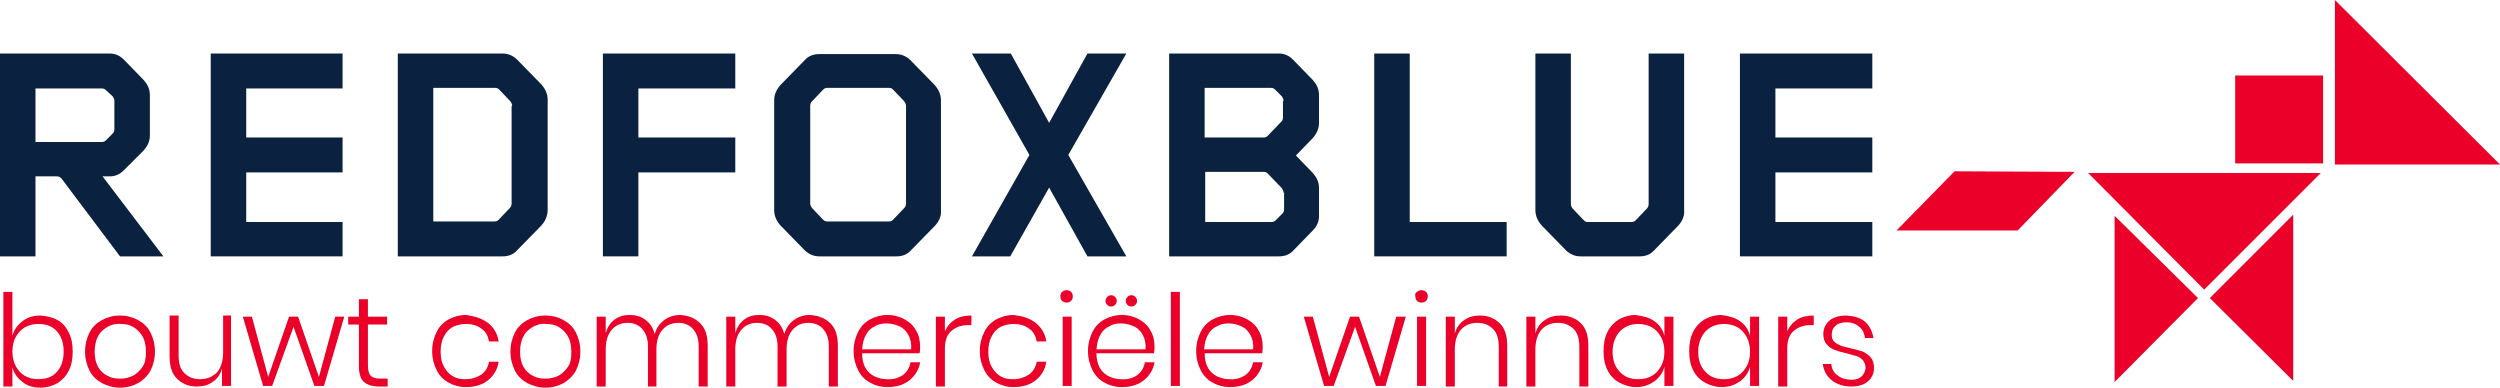
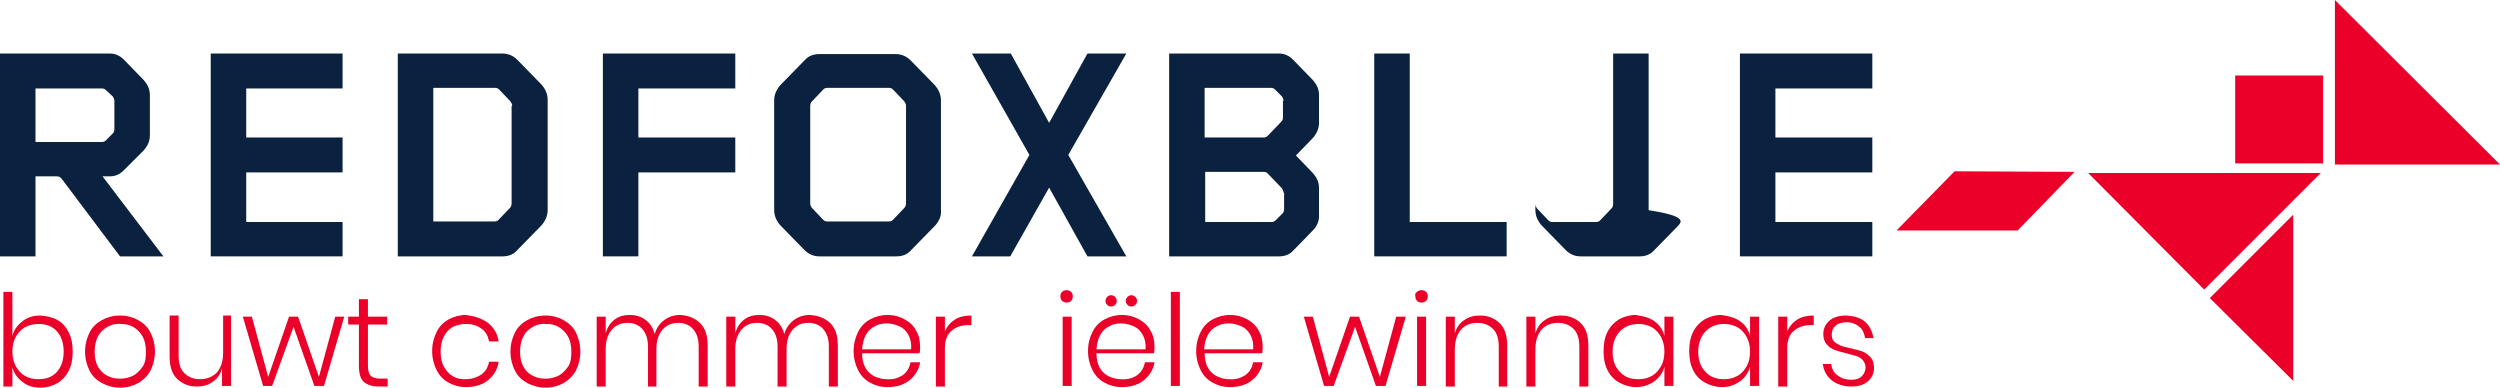
<svg xmlns="http://www.w3.org/2000/svg" version="1.1" id="Layer_1" x="0px" y="0px" viewBox="0 0 443.7 68.8" style="enable-background:new 0 0 443.7 68.8;" xml:space="preserve">
  <style type="text/css">
	.st0{fill:#0A2240;}
	.st1{fill:#EA0029;}
</style>
  <g>
    <g>
      <path class="st0" d="M20.3,17.9c0-0.3-0.1-0.5-0.3-0.8L18.8,16c-0.2-0.2-0.4-0.3-0.7-0.3H6.3v9.5h11.8c0.3,0,0.5-0.1,0.7-0.3    l1.2-1.2c0.2-0.2,0.3-0.4,0.3-0.8V17.9z M21.3,45.5L11,31.8c-0.2-0.3-0.5-0.5-0.9-0.5H6.3v14.2H0v-36h19.5c1,0,1.8,0.4,2.5,1.1    l3.5,3.6c0.7,0.8,1.1,1.6,1.1,2.7V24c0,1.1-0.4,1.9-1.1,2.7L22,30.2c-0.7,0.7-1.5,1.1-2.5,1.1h-1.3L29,45.5H21.3z" />
      <polygon class="st0" points="37.4,45.5 37.4,9.5 60.8,9.5 60.8,15.7 43.7,15.7 43.7,24.4 60.8,24.4 60.8,30.6 43.7,30.6     43.7,39.4 60.8,39.4 60.8,45.5   " />
      <path class="st0" d="M90.9,18.8c0-0.3-0.1-0.5-0.3-0.8l-2-2.1c-0.2-0.2-0.4-0.3-0.7-0.3H76.9v23.7h10.9c0.3,0,0.5-0.1,0.7-0.3    l2-2.1c0.2-0.2,0.3-0.5,0.3-0.8V18.8z M96.1,40l-4.3,4.4c-0.7,0.8-1.6,1.1-2.6,1.1H70.6v-36h18.6c1,0,1.9,0.4,2.6,1.1l4.3,4.4    c0.7,0.8,1.1,1.7,1.1,2.7v19.5C97.2,38.3,96.8,39.2,96.1,40" />
      <polygon class="st0" points="113.3,30.6 113.3,45.5 107,45.5 107,9.5 130.5,9.5 130.5,15.7 113.3,15.7 113.3,24.4 130.5,24.4     130.5,30.6   " />
      <path class="st0" d="M160.8,18.8c0-0.3-0.1-0.5-0.3-0.8l-2-2.1c-0.2-0.2-0.4-0.3-0.7-0.3h-11c-0.3,0-0.5,0.1-0.7,0.3l-2,2.1    c-0.2,0.2-0.3,0.5-0.3,0.8v17.3c0,0.3,0.1,0.5,0.3,0.8l2,2.1c0.2,0.2,0.4,0.3,0.7,0.3h11c0.3,0,0.5-0.1,0.7-0.3l2-2.1    c0.2-0.2,0.3-0.5,0.3-0.8V18.8z M166,40l-4.3,4.4c-0.7,0.8-1.6,1.1-2.6,1.1h-13.7c-1,0-1.9-0.4-2.6-1.1l-4.3-4.4    c-0.7-0.8-1.1-1.7-1.1-2.7V17.8c0-1,0.4-1.9,1.1-2.7l4.3-4.4c0.7-0.8,1.6-1.1,2.6-1.1H159c1,0,1.9,0.4,2.6,1.1l4.3,4.4    c0.7,0.8,1.1,1.7,1.1,2.7v19.5C167.1,38.3,166.7,39.2,166,40" />
      <polygon class="st0" points="193,45.5 186.2,33.3 179.3,45.5 172.5,45.5 182.7,27.5 172.5,9.5 179.4,9.5 186.2,21.8 193,9.5     199.9,9.5 189.6,27.5 199.9,45.5   " />
      <path class="st0" d="M227.8,34.2c0-0.3-0.1-0.5-0.3-0.8l-2.5-2.6c-0.2-0.2-0.4-0.3-0.7-0.3h-10.4v8.9h11.8c0.3,0,0.5-0.1,0.7-0.3    l1.2-1.2c0.2-0.2,0.3-0.4,0.3-0.8V34.2z M227.8,17.9c0-0.3-0.1-0.5-0.3-0.8l-1.2-1.2c-0.2-0.2-0.4-0.3-0.7-0.3h-11.8v8.8h10.5    c0.3,0,0.5-0.1,0.7-0.3l2.4-2.5c0.2-0.2,0.3-0.4,0.3-0.8V17.9z M233,40.9l-3.4,3.5c-0.7,0.8-1.6,1.1-2.6,1.1h-19.5v-36H227    c1,0,1.8,0.4,2.5,1.1l3.5,3.6c0.7,0.8,1.1,1.6,1.1,2.7v4.9c0,1-0.4,1.9-1.1,2.7l-3,3.1l3,3.1c0.7,0.8,1.1,1.6,1.1,2.7v5    C234.1,39.3,233.7,40.2,233,40.9" />
      <polygon class="st0" points="243.9,45.5 243.9,9.5 250.2,9.5 250.2,39.4 267.4,39.4 267.4,45.5   " />
-       <path class="st0" d="M297.9,40l-4.3,4.4c-0.7,0.8-1.6,1.1-2.6,1.1h-10.5c-1,0-1.9-0.4-2.6-1.1l-4.3-4.4c-0.7-0.8-1.1-1.7-1.1-2.7    V9.5h6.3v26.7c0,0.3,0.1,0.5,0.3,0.8l2,2.1c0.2,0.2,0.4,0.3,0.7,0.3h7.8c0.3,0,0.5-0.1,0.7-0.3l2-2.1c0.2-0.2,0.3-0.5,0.3-0.8V9.5    h6.3v27.8C299,38.3,298.6,39.2,297.9,40" />
+       <path class="st0" d="M297.9,40l-4.3,4.4c-0.7,0.8-1.6,1.1-2.6,1.1h-10.5c-1,0-1.9-0.4-2.6-1.1l-4.3-4.4c-0.7-0.8-1.1-1.7-1.1-2.7    V9.5v26.7c0,0.3,0.1,0.5,0.3,0.8l2,2.1c0.2,0.2,0.4,0.3,0.7,0.3h7.8c0.3,0,0.5-0.1,0.7-0.3l2-2.1c0.2-0.2,0.3-0.5,0.3-0.8V9.5    h6.3v27.8C299,38.3,298.6,39.2,297.9,40" />
      <polygon class="st0" points="308.8,45.5 308.8,9.5 332.3,9.5 332.3,15.7 315.1,15.7 315.1,24.4 332.3,24.4 332.3,30.6 315.1,30.6     315.1,39.4 332.3,39.4 332.3,45.5   " />
      <rect x="396.7" y="13.4" class="st1" width="15.6" height="15.6" />
      <polygon class="st1" points="414.4,0 414.4,29.2 443.7,29.2   " />
      <polygon class="st1" points="370.6,30.7 391.2,51.4 411.9,30.7   " />
-       <polygon class="st1" points="375.3,67.8 390.1,52.9 375.3,38.3   " />
      <polygon class="st1" points="407,38.1 392.2,52.9 407,67.6   " />
      <polygon class="st1" points="346.9,30.4 336.6,40.9 358.1,40.9 368.2,30.5   " />
    </g>
    <g>
      <path class="st1" d="M10.2,56.8c0.9,0.5,1.5,1.2,2,2.2c0.5,1,0.7,2.1,0.7,3.4c0,1.3-0.2,2.4-0.7,3.4c-0.5,1-1.2,1.7-2,2.2    c-0.9,0.5-1.9,0.8-3,0.8c-1.3,0-2.3-0.3-3.2-1s-1.5-1.5-1.8-2.6v3.4H0.6V51.8h1.6v7.8C2.5,58.5,3.1,57.7,4,57s1.9-1,3.2-1    C8.3,56.1,9.3,56.3,10.2,56.8z M4.4,58.1c-0.7,0.4-1.2,1-1.6,1.7c-0.4,0.7-0.6,1.6-0.6,2.6c0,1,0.2,1.8,0.6,2.6    c0.4,0.7,0.9,1.3,1.6,1.7c0.7,0.4,1.5,0.6,2.4,0.6c1.4,0,2.5-0.4,3.3-1.3c0.8-0.9,1.2-2.1,1.2-3.6c0-1.5-0.4-2.7-1.2-3.6    c-0.8-0.9-1.9-1.3-3.3-1.3C5.9,57.5,5.1,57.7,4.4,58.1z" />
      <path class="st1" d="M24.5,56.8c0.9,0.5,1.7,1.2,2.2,2.2c0.5,1,0.8,2.1,0.8,3.4c0,1.3-0.3,2.4-0.8,3.4c-0.5,0.9-1.3,1.7-2.2,2.2    c-0.9,0.5-2,0.8-3.2,0.8s-2.2-0.3-3.2-0.8c-0.9-0.5-1.7-1.2-2.2-2.2c-0.5-1-0.8-2.1-0.8-3.4c0-1.3,0.3-2.4,0.8-3.4    c0.5-1,1.3-1.7,2.2-2.2c0.9-0.5,2-0.8,3.2-0.8S23.6,56.3,24.5,56.8z M19.1,58c-0.7,0.4-1.3,0.9-1.7,1.7c-0.4,0.7-0.6,1.7-0.6,2.7    c0,1.1,0.2,2,0.6,2.7s1,1.3,1.7,1.6c0.7,0.4,1.4,0.5,2.3,0.5c0.8,0,1.5-0.2,2.2-0.5c0.7-0.4,1.2-0.9,1.7-1.6s0.6-1.6,0.6-2.7    c0-1.1-0.2-2-0.6-2.7c-0.4-0.7-1-1.3-1.7-1.7c-0.7-0.4-1.4-0.5-2.2-0.5C20.6,57.4,19.8,57.6,19.1,58z" />
      <path class="st1" d="M41,56.2v12.3h-1.6v-3.1c-0.3,1.1-0.9,1.9-1.7,2.4c-0.8,0.6-1.8,0.8-2.8,0.8c-1.4,0-2.6-0.5-3.5-1.4    c-0.9-0.9-1.3-2.2-1.3-4v-7.2h1.6v7.1c0,1.4,0.3,2.4,1,3.1c0.7,0.7,1.6,1.1,2.8,1.1c1.2,0,2.2-0.4,3-1.2c0.7-0.8,1.1-2,1.1-3.5    v-6.6H41z" />
      <path class="st1" d="M61.1,56.2l-3.6,12.3h-1.7l-3.7-10.5l-3.8,10.5h-1.6l-3.6-12.3h1.6l2.9,10.7l3.7-10.7h1.6l3.7,10.7l2.9-10.7    H61.1z" />
      <path class="st1" d="M68.8,67.2v1.4h-1.5c-1.2,0-2.1-0.3-2.7-0.8s-0.9-1.5-0.9-2.9v-7.3h-1.9v-1.4h1.9v-3.1h1.6v3.1h3.4v1.4h-3.4    v7.3c0,0.9,0.2,1.5,0.5,1.8c0.3,0.3,0.9,0.5,1.7,0.5H68.8z" />
      <path class="st1" d="M86.6,57.3c1,0.8,1.7,1.9,1.9,3.3h-1.7c-0.2-1-0.6-1.8-1.4-2.3c-0.8-0.6-1.7-0.8-2.8-0.8    c-0.8,0-1.5,0.2-2.2,0.5c-0.7,0.4-1.2,0.9-1.6,1.7c-0.4,0.7-0.6,1.7-0.6,2.7c0,1.1,0.2,2,0.6,2.7c0.4,0.7,0.9,1.3,1.6,1.7    c0.7,0.4,1.4,0.5,2.2,0.5c1.1,0,2-0.3,2.8-0.8c0.8-0.6,1.2-1.3,1.4-2.3h1.7c-0.2,1.4-0.9,2.5-1.9,3.3c-1,0.8-2.3,1.2-3.9,1.2    c-1.2,0-2.2-0.3-3.1-0.8c-0.9-0.5-1.6-1.2-2.1-2.2c-0.5-1-0.8-2.1-0.8-3.4c0-1.3,0.3-2.4,0.8-3.4c0.5-1,1.2-1.7,2.1-2.2    c0.9-0.5,2-0.8,3.1-0.8C84.2,56.1,85.5,56.5,86.6,57.3z" />
      <path class="st1" d="M100,56.8c0.9,0.5,1.7,1.2,2.2,2.2c0.5,1,0.8,2.1,0.8,3.4c0,1.3-0.3,2.4-0.8,3.4c-0.5,0.9-1.3,1.7-2.2,2.2    c-0.9,0.5-2,0.8-3.2,0.8s-2.2-0.3-3.2-0.8c-0.9-0.5-1.7-1.2-2.2-2.2c-0.5-1-0.8-2.1-0.8-3.4c0-1.3,0.3-2.4,0.8-3.4    c0.5-1,1.3-1.7,2.2-2.2c0.9-0.5,2-0.8,3.2-0.8S99.1,56.3,100,56.8z M94.6,58c-0.7,0.4-1.3,0.9-1.7,1.7c-0.4,0.7-0.6,1.7-0.6,2.7    c0,1.1,0.2,2,0.6,2.7s1,1.3,1.7,1.6c0.7,0.4,1.4,0.5,2.3,0.5c0.8,0,1.5-0.2,2.2-0.5c0.7-0.4,1.2-0.9,1.7-1.6s0.6-1.6,0.6-2.7    c0-1.1-0.2-2-0.6-2.7c-0.4-0.7-1-1.3-1.7-1.7c-0.7-0.4-1.4-0.5-2.2-0.5C96.1,57.4,95.3,57.6,94.6,58z" />
      <path class="st1" d="M124.3,57.4c0.9,0.9,1.3,2.2,1.3,4v7.2H124v-7.1c0-1.3-0.3-2.3-1-3.1c-0.6-0.7-1.5-1.1-2.6-1.1    c-1.2,0-2.1,0.4-2.8,1.2c-0.7,0.8-1.1,1.9-1.1,3.5v6.6H115v-7.1c0-1.3-0.3-2.3-1-3.1c-0.6-0.7-1.5-1.1-2.6-1.1    c-1.2,0-2.1,0.4-2.8,1.2c-0.7,0.8-1.1,1.9-1.1,3.5v6.6h-1.6V56.2h1.6v2.9c0.3-1,0.8-1.8,1.6-2.4s1.7-0.8,2.7-0.8    c1.1,0,2,0.3,2.8,0.9c0.8,0.6,1.3,1.4,1.6,2.5c0.3-1.1,0.9-1.9,1.7-2.5c0.8-0.6,1.8-0.9,2.8-0.9C122.3,56,123.4,56.5,124.3,57.4z" />
      <path class="st1" d="M147.4,57.4c0.9,0.9,1.3,2.2,1.3,4v7.2h-1.6v-7.1c0-1.3-0.3-2.3-1-3.1c-0.6-0.7-1.5-1.1-2.6-1.1    c-1.2,0-2.1,0.4-2.8,1.2c-0.7,0.8-1.1,1.9-1.1,3.5v6.6h-1.6v-7.1c0-1.3-0.3-2.3-1-3.1c-0.6-0.7-1.5-1.1-2.6-1.1    c-1.2,0-2.1,0.4-2.8,1.2c-0.7,0.8-1.1,1.9-1.1,3.5v6.6h-1.6V56.2h1.6v2.9c0.3-1,0.8-1.8,1.6-2.4s1.7-0.8,2.7-0.8    c1.1,0,2,0.3,2.8,0.9c0.8,0.6,1.3,1.4,1.6,2.5c0.3-1.1,0.9-1.9,1.7-2.5c0.8-0.6,1.8-0.9,2.8-0.9C145.3,56,146.5,56.5,147.4,57.4z" />
      <path class="st1" d="M160.2,66.6c0.8-0.6,1.2-1.3,1.4-2.3h1.7c-0.2,1.3-0.9,2.4-1.9,3.2c-1,0.8-2.3,1.2-3.9,1.2    c-1.2,0-2.2-0.3-3.1-0.8c-0.9-0.5-1.6-1.2-2.1-2.2c-0.5-1-0.8-2.1-0.8-3.4c0-1.3,0.3-2.4,0.8-3.4c0.5-1,1.2-1.7,2.1-2.2    c0.9-0.5,2-0.8,3.1-0.8c1.2,0,2.2,0.3,3.1,0.8c0.9,0.5,1.6,1.2,2,2c0.5,0.8,0.7,1.8,0.7,2.8c0,0.4,0,0.8-0.1,1.2H153    c0,1,0.2,1.9,0.6,2.6c0.4,0.7,1,1.2,1.6,1.5c0.7,0.3,1.4,0.5,2.1,0.5C158.5,67.4,159.4,67.1,160.2,66.6z M155.3,57.9    c-0.7,0.3-1.2,0.8-1.6,1.5c-0.4,0.7-0.6,1.5-0.7,2.6h8.7c0.1-1-0.1-1.9-0.5-2.6c-0.4-0.7-0.9-1.2-1.6-1.5    c-0.7-0.3-1.4-0.5-2.2-0.5C156.7,57.4,155.9,57.5,155.3,57.9z" />
      <path class="st1" d="M169.5,56.7c0.8-0.5,1.8-0.7,2.9-0.7v1.7h-0.5c-1.2,0-2.2,0.3-3,1c-0.8,0.6-1.2,1.7-1.2,3.1v6.8h-1.6V56.2    h1.6v2.6C168.1,57.9,168.7,57.2,169.5,56.7z" />
-       <path class="st1" d="M183.8,57.3c1,0.8,1.7,1.9,1.9,3.3h-1.7c-0.2-1-0.6-1.8-1.4-2.3c-0.8-0.6-1.7-0.8-2.8-0.8    c-0.8,0-1.5,0.2-2.2,0.5c-0.7,0.4-1.2,0.9-1.6,1.7c-0.4,0.7-0.6,1.7-0.6,2.7c0,1.1,0.2,2,0.6,2.7c0.4,0.7,0.9,1.3,1.6,1.7    c0.7,0.4,1.4,0.5,2.2,0.5c1.1,0,2-0.3,2.8-0.8c0.8-0.6,1.2-1.3,1.4-2.3h1.7c-0.2,1.4-0.9,2.5-1.9,3.3c-1,0.8-2.3,1.2-3.9,1.2    c-1.2,0-2.2-0.3-3.1-0.8c-0.9-0.5-1.6-1.2-2.1-2.2c-0.5-1-0.8-2.1-0.8-3.4c0-1.3,0.3-2.4,0.8-3.4c0.5-1,1.2-1.7,2.1-2.2    c0.9-0.5,2-0.8,3.1-0.8C181.5,56.1,182.8,56.5,183.8,57.3z" />
      <path class="st1" d="M188.5,51.8c0.2-0.2,0.5-0.3,0.8-0.3s0.6,0.1,0.8,0.3c0.2,0.2,0.3,0.5,0.3,0.8c0,0.3-0.1,0.6-0.3,0.8    s-0.5,0.3-0.8,0.3s-0.6-0.1-0.8-0.3s-0.3-0.5-0.3-0.8C188.2,52.2,188.3,52,188.5,51.8z M190.2,56.2v12.3h-1.6V56.2H190.2z" />
      <path class="st1" d="M201.8,66.6c0.8-0.6,1.2-1.3,1.4-2.3h1.7c-0.2,1.3-0.9,2.4-1.9,3.2c-1,0.8-2.3,1.2-3.9,1.2    c-1.2,0-2.2-0.3-3.1-0.8c-0.9-0.5-1.6-1.2-2.1-2.2c-0.5-1-0.8-2.1-0.8-3.4c0-1.3,0.3-2.4,0.8-3.4c0.5-1,1.2-1.7,2.1-2.2    c0.9-0.5,2-0.8,3.1-0.8c1.2,0,2.2,0.3,3.1,0.8c0.9,0.5,1.6,1.2,2,2c0.5,0.8,0.7,1.8,0.7,2.8c0,0.4,0,0.8-0.1,1.2h-10.2    c0,1,0.2,1.9,0.6,2.6c0.4,0.7,1,1.2,1.6,1.5c0.7,0.3,1.4,0.5,2.1,0.5C200.1,67.4,201.1,67.1,201.8,66.6z M196.9,57.9    c-0.7,0.3-1.2,0.8-1.6,1.5c-0.4,0.7-0.6,1.5-0.7,2.6h8.7c0.1-1-0.1-1.9-0.5-2.6c-0.4-0.7-0.9-1.2-1.6-1.5    c-0.7-0.3-1.4-0.5-2.2-0.5C198.3,57.4,197.5,57.5,196.9,57.9z M196.5,52.7c0.2-0.2,0.4-0.3,0.7-0.3c0.3,0,0.5,0.1,0.7,0.3    c0.2,0.2,0.3,0.4,0.3,0.7c0,0.3-0.1,0.5-0.3,0.7c-0.2,0.2-0.4,0.3-0.7,0.3c-0.3,0-0.5-0.1-0.7-0.3c-0.2-0.2-0.3-0.4-0.3-0.7    C196.2,53.2,196.3,52.9,196.5,52.7z M200.1,52.7c0.2-0.2,0.4-0.3,0.7-0.3c0.3,0,0.5,0.1,0.7,0.3c0.2,0.2,0.3,0.4,0.3,0.7    c0,0.3-0.1,0.5-0.3,0.7c-0.2,0.2-0.4,0.3-0.7,0.3c-0.3,0-0.5-0.1-0.7-0.3c-0.2-0.2-0.3-0.4-0.3-0.7    C199.8,53.2,199.9,52.9,200.1,52.7z" />
      <path class="st1" d="M209.4,51.8v16.7h-1.6V51.8H209.4z" />
      <path class="st1" d="M221,66.6c0.8-0.6,1.2-1.3,1.4-2.3h1.7c-0.2,1.3-0.9,2.4-1.9,3.2c-1,0.8-2.3,1.2-3.9,1.2    c-1.2,0-2.2-0.3-3.1-0.8c-0.9-0.5-1.6-1.2-2.1-2.2c-0.5-1-0.8-2.1-0.8-3.4c0-1.3,0.3-2.4,0.8-3.4c0.5-1,1.2-1.7,2.1-2.2    c0.9-0.5,2-0.8,3.1-0.8c1.2,0,2.2,0.3,3.1,0.8c0.9,0.5,1.6,1.2,2,2c0.5,0.8,0.7,1.8,0.7,2.8c0,0.4,0,0.8-0.1,1.2h-10.2    c0,1,0.2,1.9,0.6,2.6c0.4,0.7,1,1.2,1.6,1.5c0.7,0.3,1.4,0.5,2.1,0.5C219.3,67.4,220.2,67.1,221,66.6z M216,57.9    c-0.7,0.3-1.2,0.8-1.6,1.5c-0.4,0.7-0.6,1.5-0.7,2.6h8.7c0.1-1-0.1-1.9-0.5-2.6c-0.4-0.7-0.9-1.2-1.6-1.5    c-0.7-0.3-1.4-0.5-2.2-0.5C217.4,57.4,216.7,57.5,216,57.9z" />
      <path class="st1" d="M249.5,56.2l-3.6,12.3h-1.7l-3.7-10.5l-3.8,10.5H235l-3.6-12.3h1.6l2.9,10.7l3.7-10.7h1.6l3.7,10.7l2.9-10.7    H249.5z" />
      <path class="st1" d="M251.5,51.8c0.2-0.2,0.5-0.3,0.8-0.3s0.6,0.1,0.8,0.3c0.2,0.2,0.3,0.5,0.3,0.8c0,0.3-0.1,0.6-0.3,0.8    s-0.5,0.3-0.8,0.3s-0.6-0.1-0.8-0.3s-0.3-0.5-0.3-0.8C251.1,52.2,251.2,52,251.5,51.8z M253.1,56.2v12.3h-1.6V56.2H253.1z" />
      <path class="st1" d="M266.2,57.4c0.9,0.9,1.3,2.2,1.3,4v7.2H266v-7.1c0-1.3-0.3-2.4-1-3.1c-0.7-0.7-1.6-1.1-2.8-1.1    c-1.2,0-2.2,0.4-2.9,1.2s-1.1,2-1.1,3.5v6.6h-1.6V56.2h1.6v3c0.3-1.1,0.9-1.9,1.7-2.4c0.8-0.6,1.8-0.8,2.8-0.8    C264.1,56,265.3,56.5,266.2,57.4z" />
      <path class="st1" d="M280.6,57.4c0.9,0.9,1.3,2.2,1.3,4v7.2h-1.6v-7.1c0-1.3-0.3-2.4-1-3.1c-0.7-0.7-1.6-1.1-2.8-1.1    c-1.2,0-2.2,0.4-2.9,1.2s-1.1,2-1.1,3.5v6.6h-1.6V56.2h1.6v3c0.3-1.1,0.9-1.9,1.7-2.4c0.8-0.6,1.8-0.8,2.8-0.8    C278.5,56,279.7,56.5,280.6,57.4z" />
      <path class="st1" d="M293.6,57c0.9,0.6,1.5,1.5,1.8,2.6v-3.4h1.6v12.3h-1.6v-3.4c-0.3,1.1-0.9,1.9-1.8,2.6c-0.9,0.6-1.9,1-3.2,1    c-1.1,0-2.1-0.3-3-0.8c-0.9-0.5-1.6-1.2-2.1-2.2c-0.5-1-0.7-2.1-0.7-3.4c0-1.3,0.2-2.4,0.7-3.4c0.5-1,1.2-1.7,2-2.2    c0.9-0.5,1.9-0.8,3-0.8C291.7,56.1,292.8,56.4,293.6,57z M287.5,58.8c-0.8,0.9-1.3,2.1-1.3,3.6c0,1.5,0.4,2.7,1.3,3.6    c0.8,0.9,1.9,1.3,3.3,1.3c0.9,0,1.7-0.2,2.4-0.6c0.7-0.4,1.2-1,1.6-1.7c0.4-0.7,0.6-1.6,0.6-2.6c0-1-0.2-1.8-0.6-2.6    c-0.4-0.7-0.9-1.3-1.6-1.7c-0.7-0.4-1.5-0.6-2.4-0.6C289.5,57.5,288.4,57.9,287.5,58.8z" />
      <path class="st1" d="M308.8,57c0.9,0.6,1.5,1.5,1.8,2.6v-3.4h1.6v12.3h-1.6v-3.4c-0.3,1.1-0.9,1.9-1.8,2.6c-0.9,0.6-1.9,1-3.2,1    c-1.1,0-2.1-0.3-3-0.8c-0.9-0.5-1.6-1.2-2.1-2.2c-0.5-1-0.7-2.1-0.7-3.4c0-1.3,0.2-2.4,0.7-3.4c0.5-1,1.2-1.7,2-2.2    c0.9-0.5,1.9-0.8,3-0.8C306.9,56.1,308,56.4,308.8,57z M302.7,58.8c-0.8,0.9-1.3,2.1-1.3,3.6c0,1.5,0.4,2.7,1.3,3.6    c0.8,0.9,1.9,1.3,3.3,1.3c0.9,0,1.7-0.2,2.4-0.6c0.7-0.4,1.2-1,1.6-1.7c0.4-0.7,0.6-1.6,0.6-2.6c0-1-0.2-1.8-0.6-2.6    c-0.4-0.7-0.9-1.3-1.6-1.7c-0.7-0.4-1.5-0.6-2.4-0.6C304.7,57.5,303.6,57.9,302.7,58.8z" />
      <path class="st1" d="M319,56.7c0.8-0.5,1.8-0.7,2.9-0.7v1.7h-0.5c-1.2,0-2.2,0.3-3,1c-0.8,0.6-1.2,1.7-1.2,3.1v6.8h-1.6V56.2h1.6    v2.6C317.6,57.9,318.2,57.2,319,56.7z" />
      <path class="st1" d="M331,57.1c0.8,0.7,1.3,1.7,1.5,2.9H331c-0.1-0.8-0.4-1.5-1-2c-0.6-0.5-1.3-0.8-2.3-0.8    c-0.8,0-1.5,0.2-1.9,0.6c-0.5,0.4-0.7,0.9-0.7,1.6c0,0.5,0.1,0.9,0.4,1.2c0.3,0.3,0.7,0.5,1.1,0.7c0.4,0.2,1,0.3,1.8,0.5    c0.9,0.2,1.6,0.4,2.2,0.6c0.5,0.2,1,0.6,1.4,1c0.4,0.5,0.6,1.1,0.6,1.9c0,1-0.4,1.8-1.1,2.4c-0.7,0.6-1.7,0.9-2.9,0.9    c-1.4,0-2.6-0.4-3.5-1.1c-0.9-0.7-1.4-1.7-1.6-2.9h1.5c0.1,0.8,0.4,1.5,1.1,2c0.6,0.5,1.5,0.8,2.5,0.8c0.8,0,1.4-0.2,1.8-0.6    c0.4-0.4,0.7-0.9,0.7-1.6c0-0.5-0.2-0.9-0.5-1.3c-0.3-0.3-0.7-0.6-1.1-0.7s-1.1-0.3-1.8-0.5c-0.9-0.2-1.6-0.4-2.1-0.6    c-0.5-0.2-1-0.5-1.4-1c-0.4-0.4-0.6-1.1-0.6-1.8c0-1,0.4-1.8,1.1-2.4c0.7-0.6,1.7-0.9,3-0.9C329.1,56.1,330.2,56.4,331,57.1z" />
    </g>
  </g>
  <g>
</g>
  <g>
</g>
  <g>
</g>
  <g>
</g>
  <g>
</g>
  <g>
</g>
</svg>